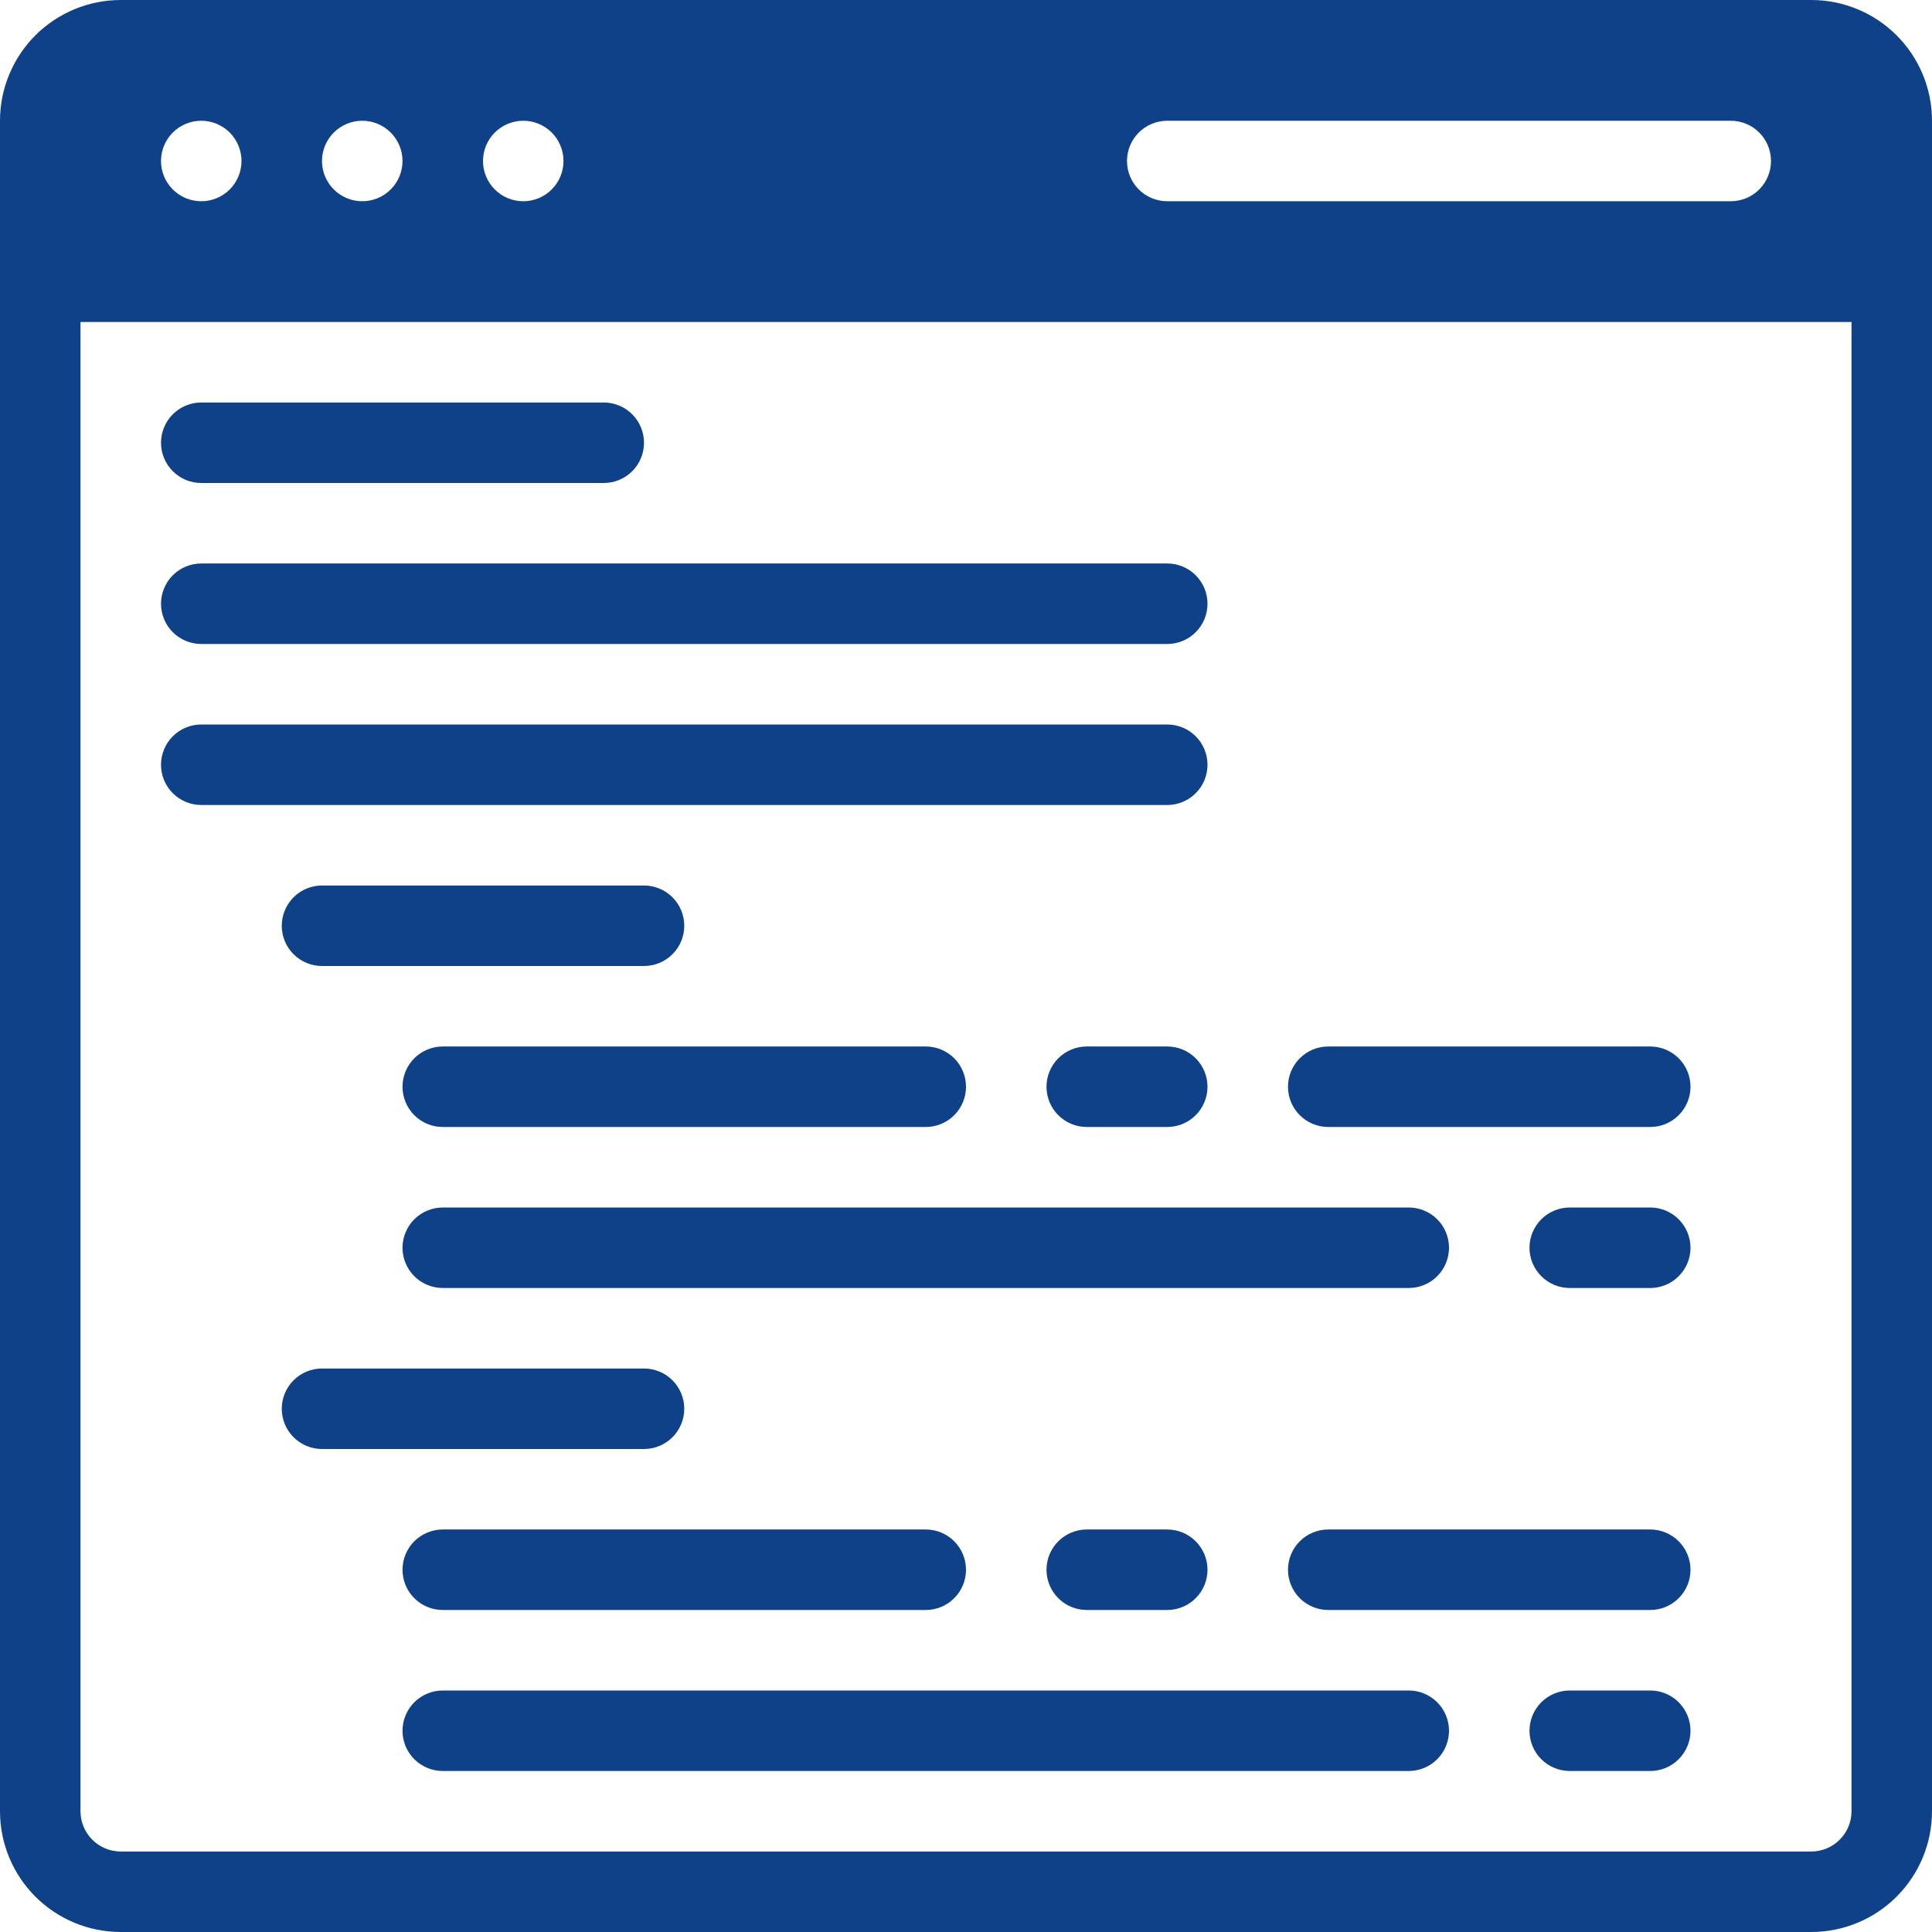
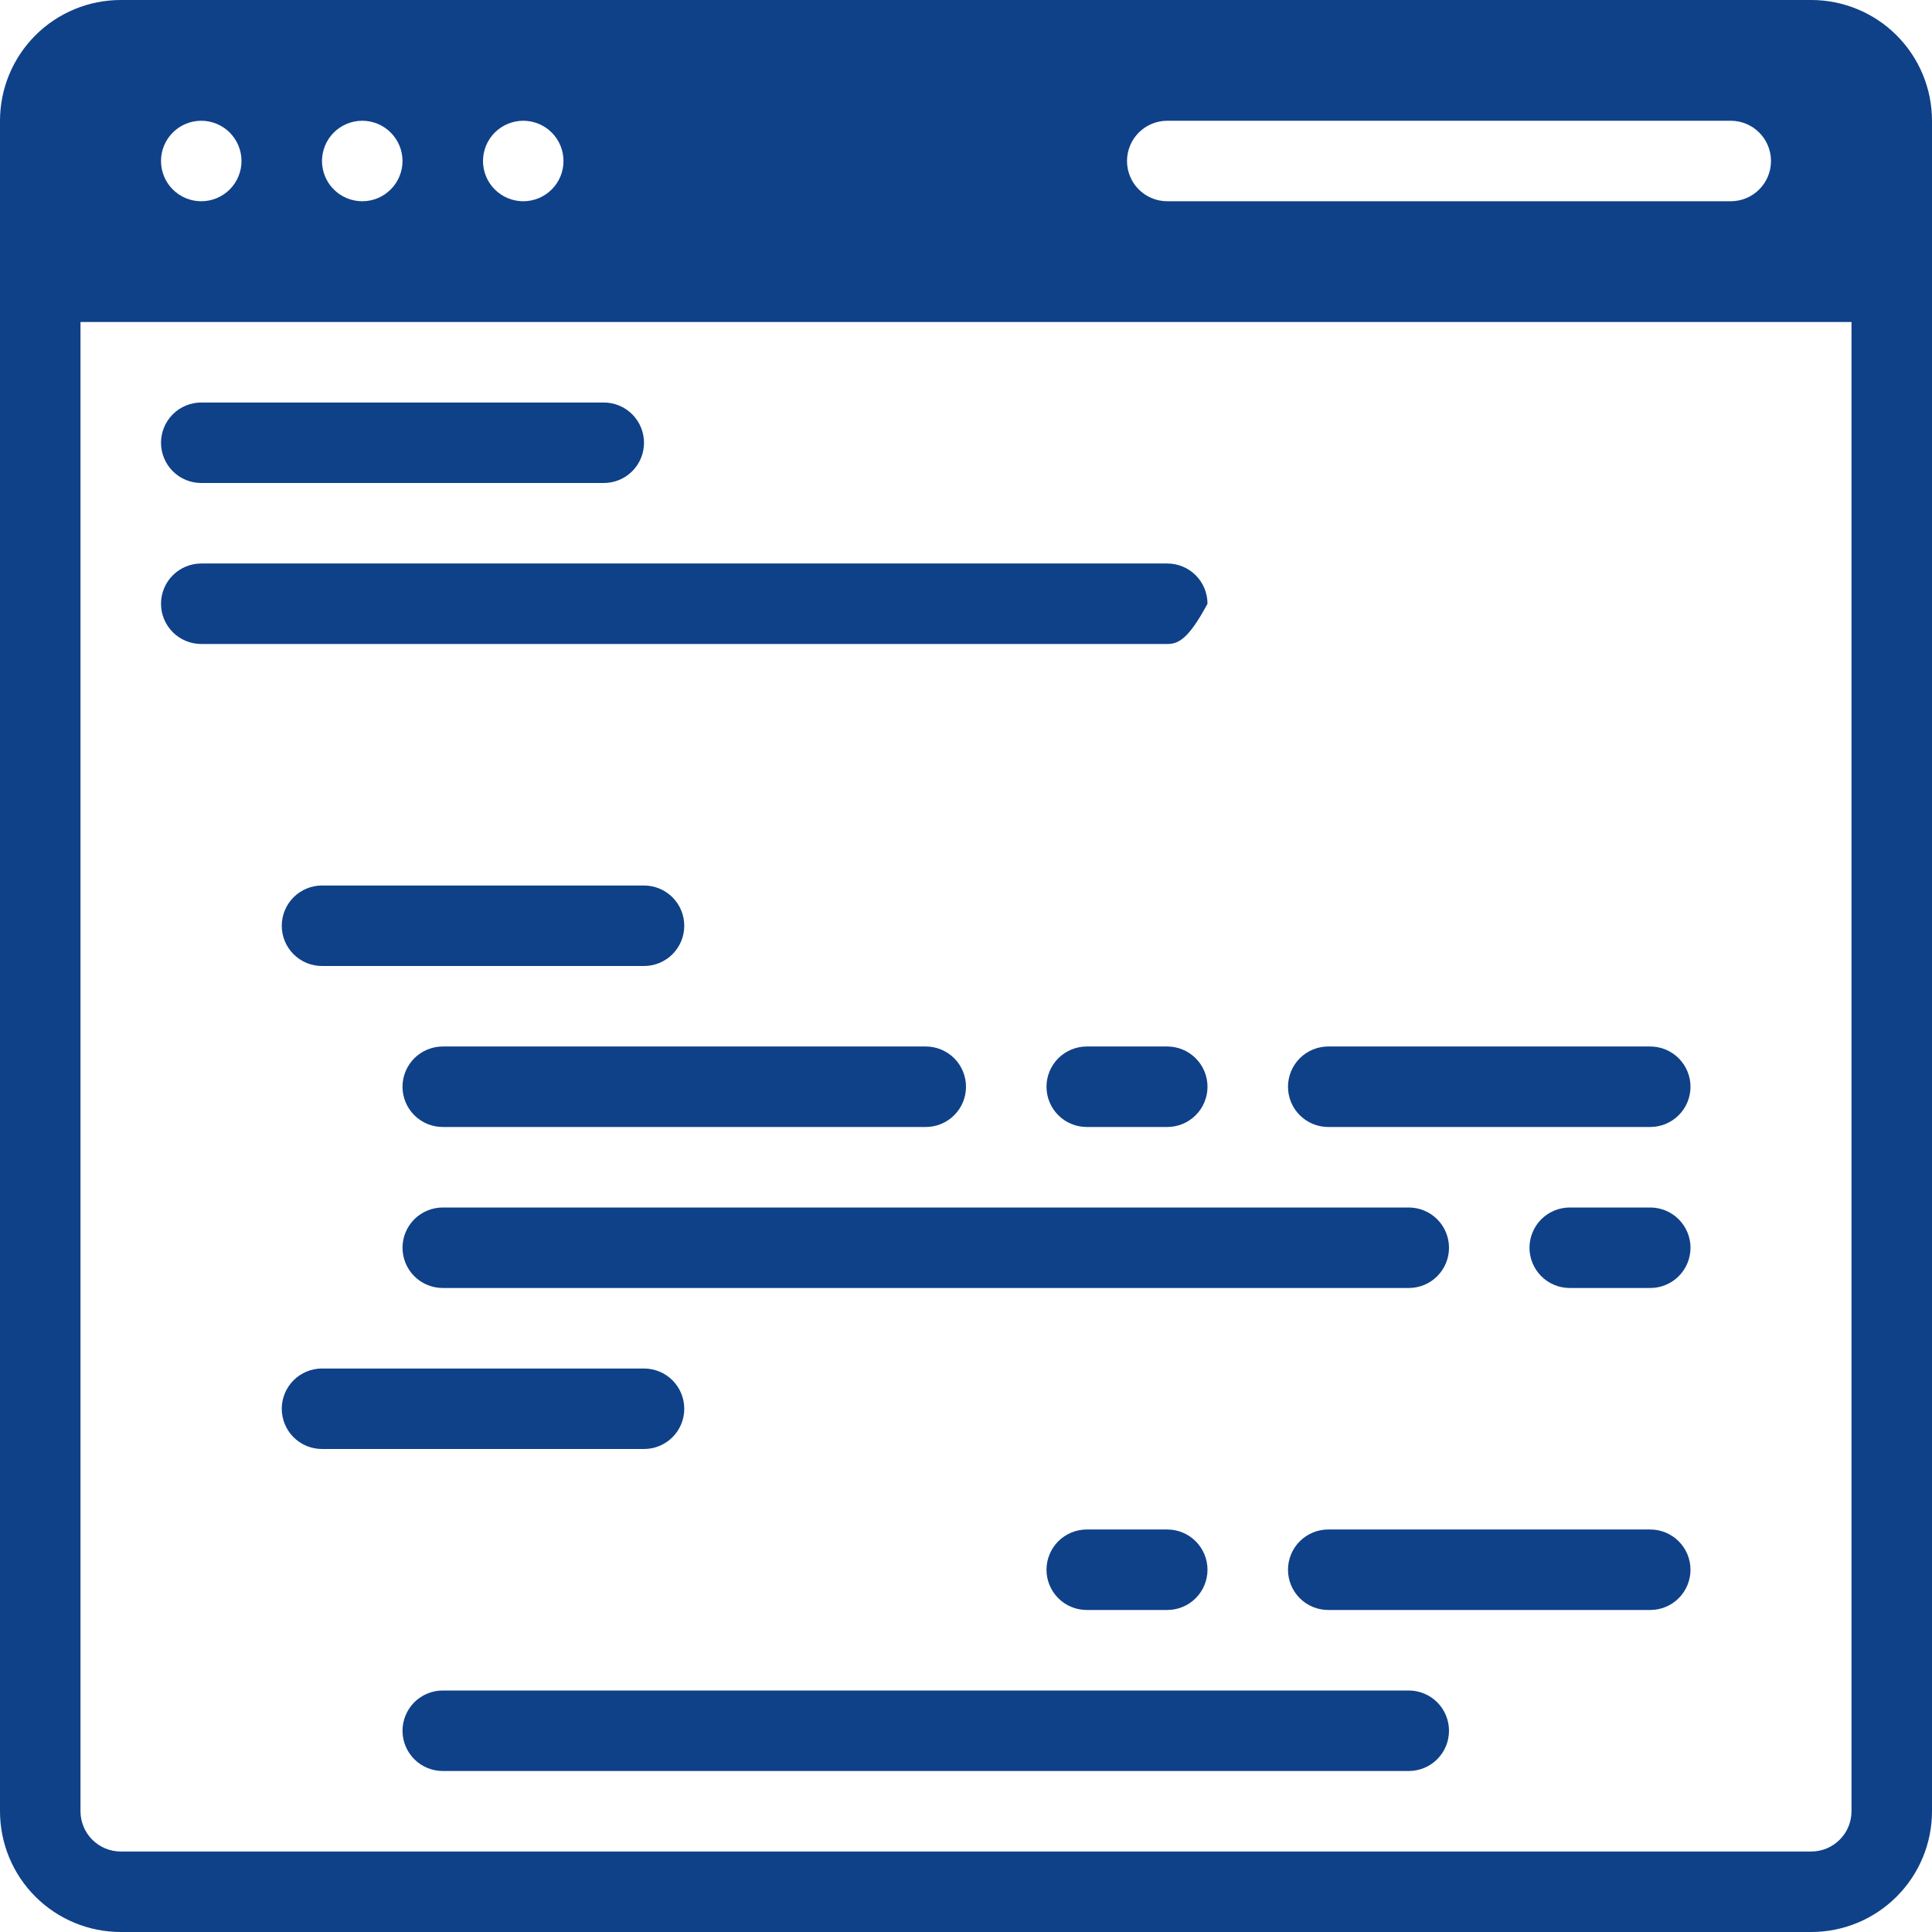
<svg xmlns="http://www.w3.org/2000/svg" width="80" height="80" viewBox="0 0 80 80" fill="none">
  <g clip-path="url(#clip0_1_2005)">
    <path d="M75 0H5C3.674 0 2.402 0.527 1.464 1.464C0.527 2.402 0 3.674 0 5L0 75C0 76.326 0.527 77.598 1.464 78.535C2.402 79.473 3.674 80 5 80H75C76.326 80 77.598 79.473 78.535 78.535C79.473 77.598 80 76.326 80 75V5C80 3.674 79.473 2.402 78.535 1.464C77.598 0.527 76.326 0 75 0V0ZM48.333 5H71.667C72.109 5 72.533 5.176 72.845 5.488C73.158 5.801 73.333 6.225 73.333 6.667C73.333 7.109 73.158 7.533 72.845 7.845C72.533 8.158 72.109 8.333 71.667 8.333H48.333C47.891 8.333 47.467 8.158 47.155 7.845C46.842 7.533 46.667 7.109 46.667 6.667C46.667 6.225 46.842 5.801 47.155 5.488C47.467 5.176 47.891 5 48.333 5ZM21.667 5C22.109 5 22.533 5.176 22.845 5.488C23.158 5.801 23.333 6.225 23.333 6.667C23.333 7.109 23.158 7.533 22.845 7.845C22.533 8.158 22.109 8.333 21.667 8.333C21.225 8.333 20.801 8.158 20.488 7.845C20.176 7.533 20 7.109 20 6.667C20 6.225 20.176 5.801 20.488 5.488C20.801 5.176 21.225 5 21.667 5ZM15 5C15.442 5 15.866 5.176 16.178 5.488C16.491 5.801 16.667 6.225 16.667 6.667C16.667 7.109 16.491 7.533 16.178 7.845C15.866 8.158 15.442 8.333 15 8.333C14.558 8.333 14.134 8.158 13.822 7.845C13.509 7.533 13.333 7.109 13.333 6.667C13.333 6.225 13.509 5.801 13.822 5.488C14.134 5.176 14.558 5 15 5ZM8.333 5C8.775 5 9.199 5.176 9.512 5.488C9.824 5.801 10 6.225 10 6.667C10 7.109 9.824 7.533 9.512 7.845C9.199 8.158 8.775 8.333 8.333 8.333C7.891 8.333 7.467 8.158 7.155 7.845C6.842 7.533 6.667 7.109 6.667 6.667C6.667 6.225 6.842 5.801 7.155 5.488C7.467 5.176 7.891 5 8.333 5ZM76.667 75C76.667 75.442 76.491 75.866 76.178 76.178C75.866 76.491 75.442 76.667 75 76.667H5C4.558 76.667 4.134 76.491 3.821 76.178C3.509 75.866 3.333 75.442 3.333 75V13.333H76.667V75Z" fill="#0F4188" />
    <path d="M25 20H8.334C7.892 20 7.468 19.825 7.155 19.512C6.843 19.2 6.667 18.776 6.667 18.334C6.667 17.892 6.843 17.468 7.155 17.155C7.468 16.843 7.892 16.667 8.334 16.667H25C25.442 16.667 25.866 16.843 26.179 17.155C26.491 17.468 26.667 17.892 26.667 18.334C26.667 18.776 26.491 19.2 26.179 19.512C25.866 19.825 25.442 20 25 20Z" fill="#0F4188" />
-     <path d="M48.334 26.666H8.334C7.892 26.666 7.468 26.491 7.155 26.178C6.843 25.866 6.667 25.442 6.667 25C6.667 24.558 6.843 24.134 7.155 23.821C7.468 23.509 7.892 23.333 8.334 23.333H48.334C48.776 23.333 49.2 23.509 49.512 23.821C49.825 24.134 50 24.558 50 25C50 25.442 49.825 25.866 49.512 26.178C49.2 26.491 48.776 26.666 48.334 26.666Z" fill="#0F4188" />
-     <path d="M48.334 33.333H8.334C7.892 33.333 7.468 33.158 7.155 32.845C6.843 32.533 6.667 32.109 6.667 31.667C6.667 31.225 6.843 30.801 7.155 30.488C7.468 30.176 7.892 30 8.334 30H48.334C48.776 30 49.2 30.176 49.512 30.488C49.825 30.801 50 31.225 50 31.667C50 32.109 49.825 32.533 49.512 32.845C49.2 33.158 48.776 33.333 48.334 33.333Z" fill="#0F4188" />
+     <path d="M48.334 26.666H8.334C7.892 26.666 7.468 26.491 7.155 26.178C6.843 25.866 6.667 25.442 6.667 25C6.667 24.558 6.843 24.134 7.155 23.821C7.468 23.509 7.892 23.333 8.334 23.333H48.334C48.776 23.333 49.2 23.509 49.512 23.821C49.825 24.134 50 24.558 50 25C49.2 26.491 48.776 26.666 48.334 26.666Z" fill="#0F4188" />
    <path d="M38.334 46.666H18.334C17.892 46.666 17.468 46.491 17.155 46.178C16.843 45.866 16.667 45.442 16.667 45C16.667 44.558 16.843 44.134 17.155 43.821C17.468 43.509 17.892 43.333 18.334 43.333H38.334C38.776 43.333 39.2 43.509 39.512 43.821C39.825 44.134 40 44.558 40 45C40 45.442 39.825 45.866 39.512 46.178C39.2 46.491 38.776 46.666 38.334 46.666Z" fill="#0F4188" />
    <path d="M48.333 46.666H45C44.558 46.666 44.134 46.491 43.821 46.178C43.509 45.866 43.333 45.442 43.333 45C43.333 44.558 43.509 44.134 43.821 43.821C44.134 43.509 44.558 43.333 45 43.333H48.333C48.775 43.333 49.199 43.509 49.511 43.821C49.824 44.134 50 44.558 50 45C50 45.442 49.824 45.866 49.511 46.178C49.199 46.491 48.775 46.666 48.333 46.666Z" fill="#0F4188" />
    <path d="M68.333 46.666H55C54.558 46.666 54.134 46.491 53.821 46.178C53.509 45.866 53.333 45.442 53.333 45C53.333 44.558 53.509 44.134 53.821 43.821C54.134 43.509 54.558 43.333 55 43.333H68.333C68.775 43.333 69.199 43.509 69.511 43.821C69.824 44.134 70 44.558 70 45C70 45.442 69.824 45.866 69.511 46.178C69.199 46.491 68.775 46.666 68.333 46.666Z" fill="#0F4188" />
-     <path d="M38.334 66.666H18.334C17.892 66.666 17.468 66.491 17.155 66.178C16.843 65.866 16.667 65.442 16.667 65C16.667 64.558 16.843 64.134 17.155 63.821C17.468 63.509 17.892 63.333 18.334 63.333H38.334C38.776 63.333 39.2 63.509 39.512 63.821C39.825 64.134 40 64.558 40 65C40 65.442 39.825 65.866 39.512 66.178C39.2 66.491 38.776 66.666 38.334 66.666Z" fill="#0F4188" />
    <path d="M48.333 66.666H45C44.558 66.666 44.134 66.491 43.821 66.178C43.509 65.866 43.333 65.442 43.333 65C43.333 64.558 43.509 64.134 43.821 63.821C44.134 63.509 44.558 63.333 45 63.333H48.333C48.775 63.333 49.199 63.509 49.511 63.821C49.824 64.134 50 64.558 50 65C50 65.442 49.824 65.866 49.511 66.178C49.199 66.491 48.775 66.666 48.333 66.666Z" fill="#0F4188" />
-     <path d="M68.333 73.333H65C64.558 73.333 64.134 73.158 63.821 72.845C63.509 72.533 63.333 72.109 63.333 71.667C63.333 71.225 63.509 70.801 63.821 70.488C64.134 70.176 64.558 70 65 70H68.333C68.775 70 69.199 70.176 69.511 70.488C69.824 70.801 70 71.225 70 71.667C70 72.109 69.824 72.533 69.511 72.845C69.199 73.158 68.775 73.333 68.333 73.333Z" fill="#0F4188" />
    <path d="M68.333 53.333H65C64.558 53.333 64.134 53.158 63.821 52.845C63.509 52.533 63.333 52.109 63.333 51.667C63.333 51.225 63.509 50.801 63.821 50.488C64.134 50.176 64.558 50 65 50H68.333C68.775 50 69.199 50.176 69.511 50.488C69.824 50.801 70 51.225 70 51.667C70 52.109 69.824 52.533 69.511 52.845C69.199 53.158 68.775 53.333 68.333 53.333Z" fill="#0F4188" />
    <path d="M68.333 66.666H55C54.558 66.666 54.134 66.491 53.821 66.178C53.509 65.866 53.333 65.442 53.333 65C53.333 64.558 53.509 64.134 53.821 63.821C54.134 63.509 54.558 63.333 55 63.333H68.333C68.775 63.333 69.199 63.509 69.511 63.821C69.824 64.134 70 64.558 70 65C70 65.442 69.824 65.866 69.511 66.178C69.199 66.491 68.775 66.666 68.333 66.666Z" fill="#0F4188" />
    <path d="M58.334 53.333H18.334C17.892 53.333 17.468 53.158 17.155 52.845C16.843 52.533 16.667 52.109 16.667 51.667C16.667 51.225 16.843 50.801 17.155 50.488C17.468 50.176 17.892 50 18.334 50H58.334C58.776 50 59.2 50.176 59.512 50.488C59.825 50.801 60 51.225 60 51.667C60 52.109 59.825 52.533 59.512 52.845C59.2 53.158 58.776 53.333 58.334 53.333Z" fill="#0F4188" />
    <path d="M26.667 40H13.334C12.892 40 12.468 39.825 12.155 39.512C11.843 39.2 11.667 38.776 11.667 38.334C11.667 37.892 11.843 37.468 12.155 37.155C12.468 36.843 12.892 36.667 13.334 36.667H26.667C27.109 36.667 27.533 36.843 27.846 37.155C28.158 37.468 28.334 37.892 28.334 38.334C28.334 38.776 28.158 39.2 27.846 39.512C27.533 39.825 27.109 40 26.667 40Z" fill="#0F4188" />
    <path d="M58.334 73.333H18.334C17.892 73.333 17.468 73.158 17.155 72.845C16.843 72.533 16.667 72.109 16.667 71.667C16.667 71.225 16.843 70.801 17.155 70.488C17.468 70.176 17.892 70 18.334 70H58.334C58.776 70 59.2 70.176 59.512 70.488C59.825 70.801 60 71.225 60 71.667C60 72.109 59.825 72.533 59.512 72.845C59.2 73.158 58.776 73.333 58.334 73.333Z" fill="#0F4188" />
    <path d="M26.667 60H13.334C12.892 60 12.468 59.825 12.155 59.512C11.843 59.2 11.667 58.776 11.667 58.334C11.667 57.892 11.843 57.468 12.155 57.155C12.468 56.843 12.892 56.667 13.334 56.667H26.667C27.109 56.667 27.533 56.843 27.846 57.155C28.158 57.468 28.334 57.892 28.334 58.334C28.334 58.776 28.158 59.2 27.846 59.512C27.533 59.825 27.109 60 26.667 60Z" fill="#0F4188" />
  </g>
  <defs>
    <clipPath id="clip0_1_2005">
      <rect width="80" height="80" fill="white" />
    </clipPath>
  </defs>
</svg>